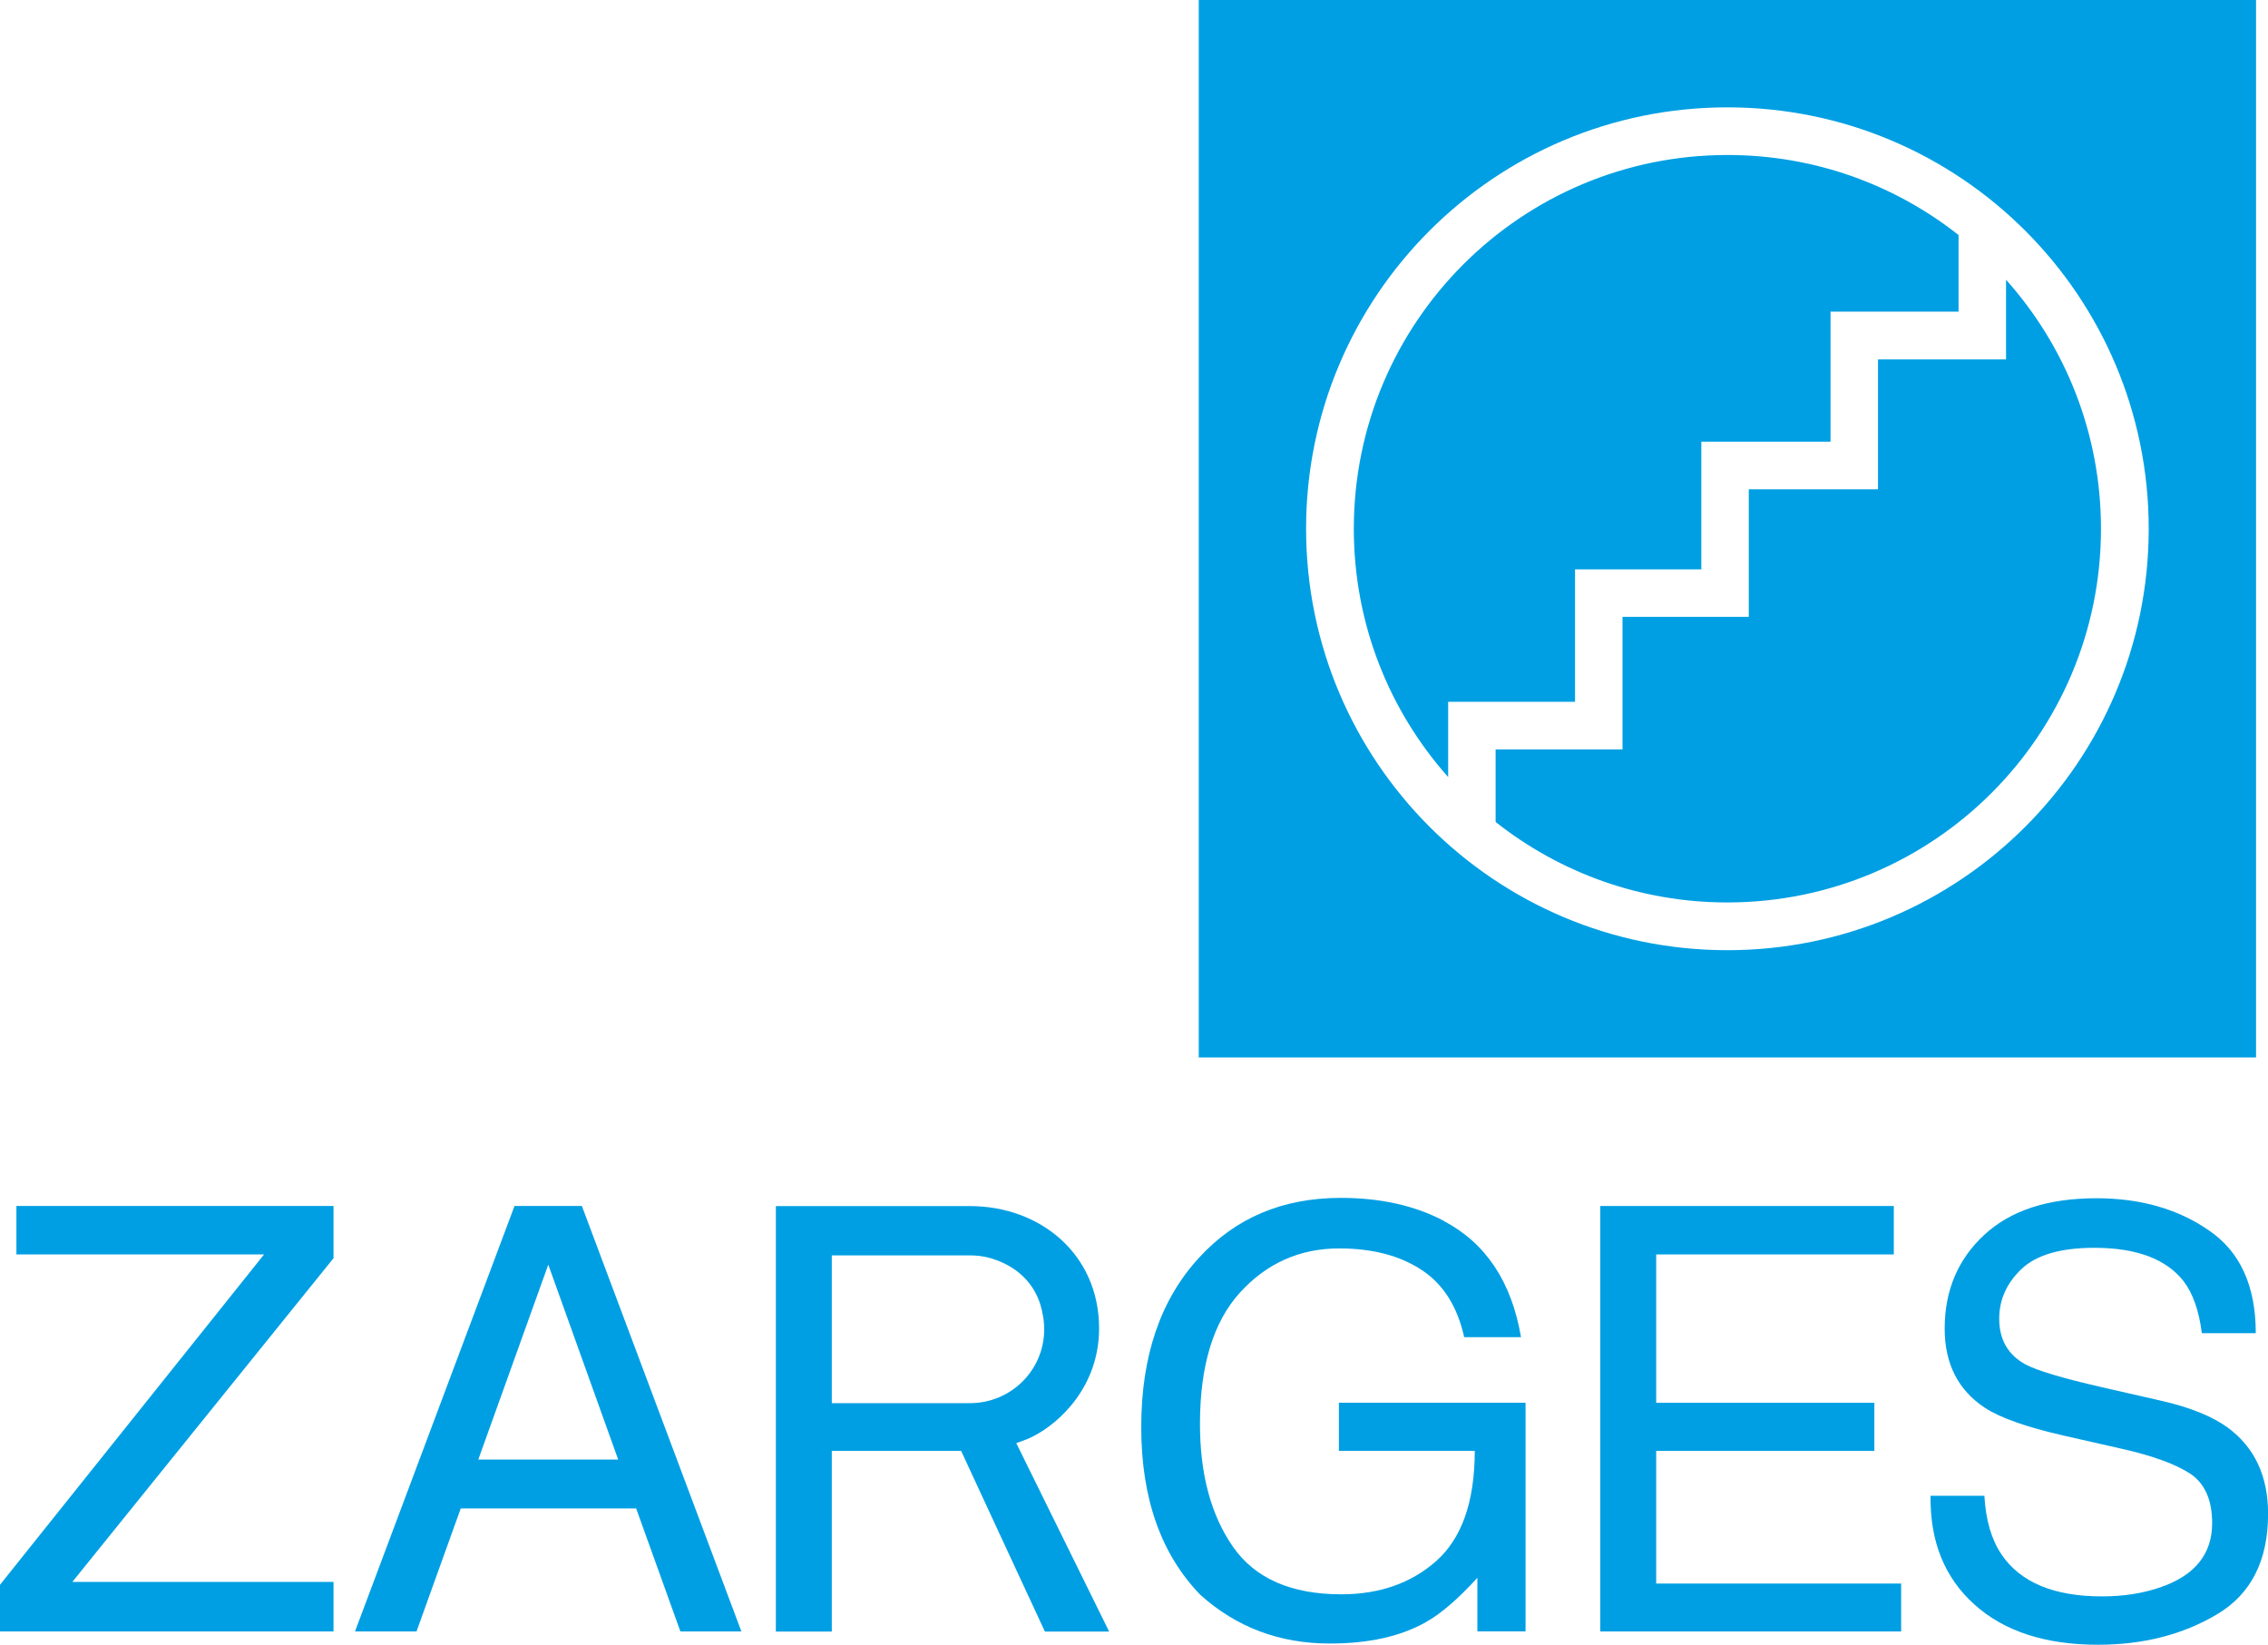
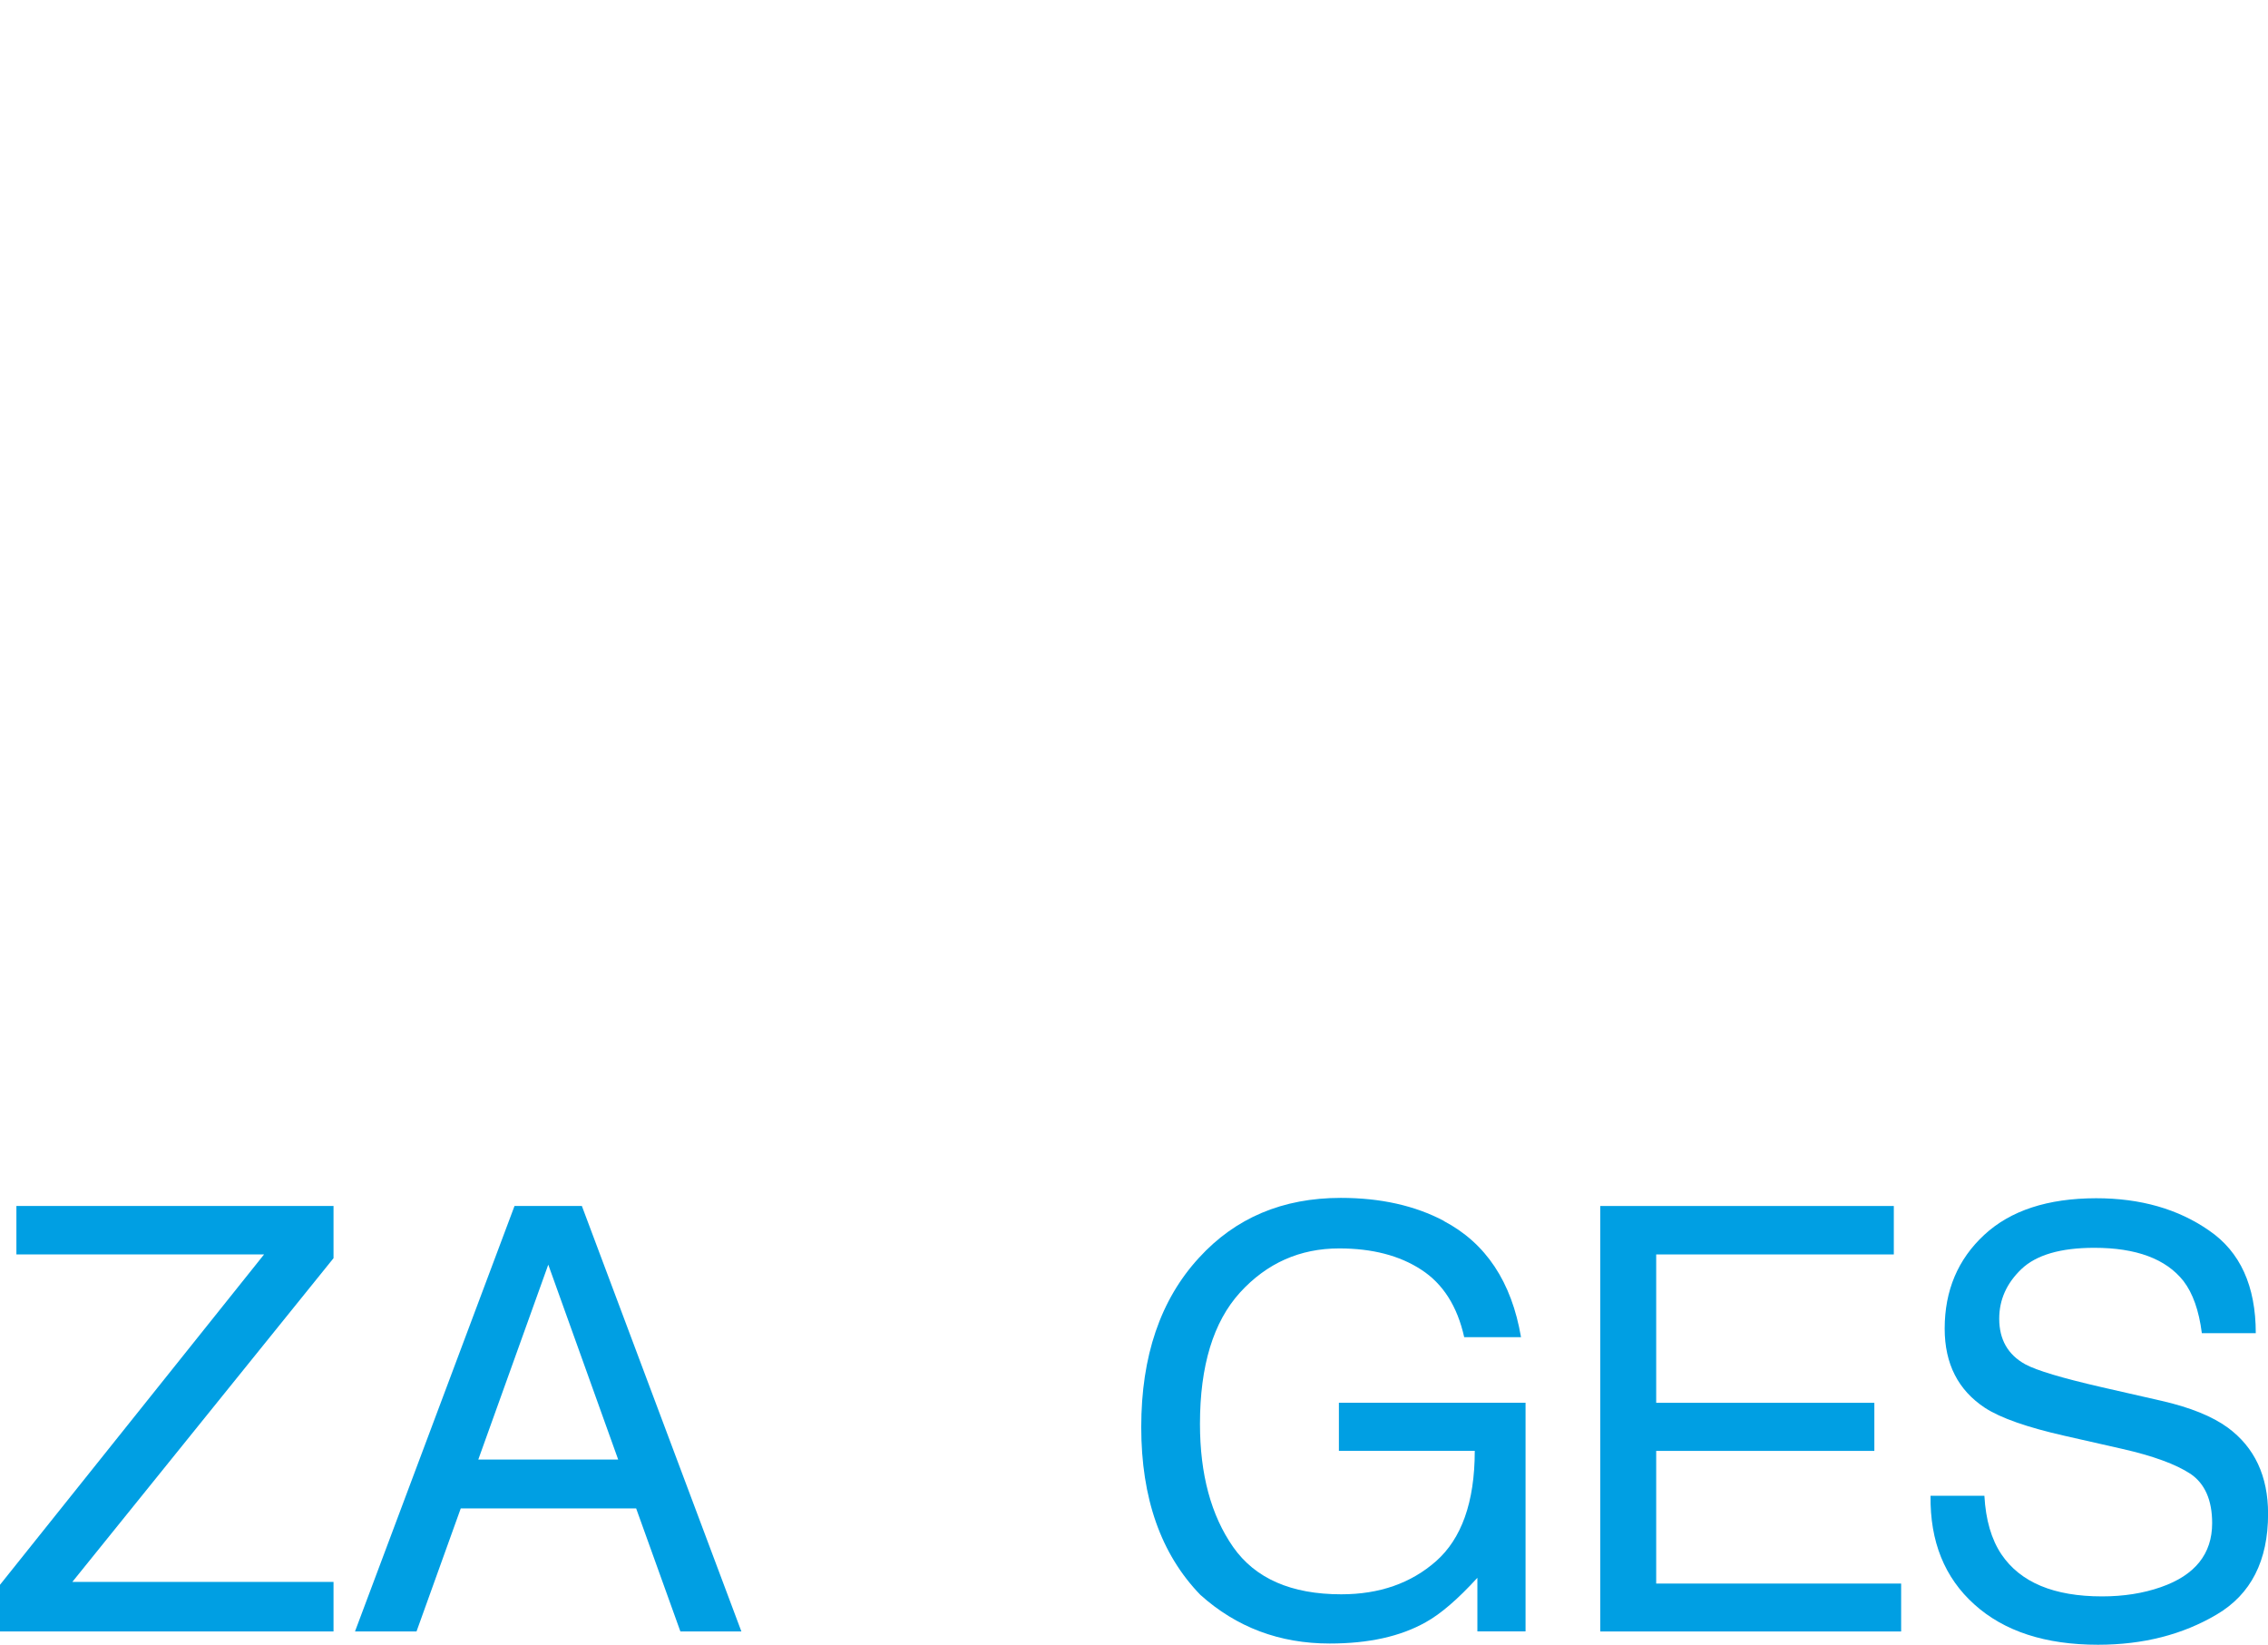
<svg xmlns="http://www.w3.org/2000/svg" id="Ebene_1" data-name="Ebene 1" viewBox="0 0 259.9 188.46">
  <defs>
    <style>      .cls-1 {        fill: #009fe3;      }    </style>
  </defs>
-   <path class="cls-1" d="M197.95,12.3c-26.67,0-48.28,21.62-48.28,48.28s21.62,48.29,48.28,48.29,48.28-21.62,48.28-48.29-21.62-48.28-48.28-48.28h0ZM137.37,0h121.16v121.16h-121.16V0h0ZM229.89,32.06c6.76,7.57,10.87,17.56,10.87,28.52,0,23.65-19.17,42.82-42.82,42.82-10.03,0-19.25-3.45-26.55-9.22v-8.31h14.54v-15.19h14.47v-14.62h14.81s0-14.88,0-14.88h14.67v-9.1h0ZM165.94,89.02c-6.72-7.56-10.8-17.52-10.8-28.44,0-23.65,19.17-42.82,42.82-42.82,10,0,19.19,3.42,26.48,9.17v8.78h-14.67v14.9h-14.81s0,14.63,0,14.63h-14.47v15.17h-14.54v8.62h0Z" />
  <polygon class="cls-1" points="0 181.58 30.26 143.73 1.88 143.73 1.88 138.18 38.22 138.18 38.22 144.16 8.29 181.25 38.22 181.25 38.22 186.93 0 186.93 0 181.58 0 181.58" />
  <path class="cls-1" d="M165.45,139.9c4.82,2.53,7.77,6.97,8.85,13.31h-6.51c-.79-3.54-2.43-6.12-4.92-7.73-2.49-1.63-5.63-2.44-9.41-2.44-4.49,0-8.28,1.68-11.36,5.05-3.06,3.37-4.59,8.39-4.59,15.06,0,5.77,1.27,10.47,3.8,14.1,2.53,3.61,6.66,5.42,12.39,5.42,4.38,0,8-1.27,10.87-3.8,2.88-2.55,4.43-6.7,4.43-12.64h-15.57v-5.51h21.39v26.2h-5.52v-6.14c-2.23,2.44-4.2,4.14-5.92,5.09-2.89,1.63-6.55,2.44-11,2.44-5.75,0-10.69-1.86-14.83-5.58-4.52-4.67-6.77-11.08-6.77-19.22s2.2-14.59,6.61-19.39c4.18-4.58,9.6-6.87,16.25-6.87,4.56,0,8.5.88,11.83,2.64h0Z" />
  <polygon class="cls-1" points="183.38 138.18 217.02 138.18 217.02 143.73 189.79 143.73 189.79 160.73 214.79 160.73 214.79 166.24 189.79 166.24 189.79 181.44 217.86 181.44 217.86 186.93 183.38 186.93 183.38 138.18 183.38 138.18" />
  <path class="cls-1" d="M227.4,171.38c.15,2.75.8,4.99,1.95,6.71,2.18,3.22,6.02,4.82,11.53,4.82,2.47,0,4.71-.35,6.74-1.06,3.92-1.36,5.88-3.81,5.88-7.33,0-2.64-.83-4.53-2.48-5.65-1.67-1.1-4.29-2.06-7.86-2.87l-6.57-1.49c-4.29-.97-7.33-2.04-9.12-3.2-3.08-2.03-4.62-5.05-4.62-9.08,0-4.36,1.51-7.94,4.53-10.74,3.02-2.8,7.29-4.19,12.82-4.2,5.09,0,9.4,1.23,12.95,3.7,3.57,2.44,5.35,6.36,5.35,11.76h-6.18c-.33-2.6-1.04-4.59-2.11-5.98-2-2.53-5.41-3.8-10.21-3.8-3.88,0-6.66.82-8.36,2.44-1.7,1.63-2.54,3.52-2.54,5.68,0,2.38.99,4.12,2.97,5.22,1.3.71,4.24,1.59,8.82,2.64l6.8,1.55c3.28.75,5.81,1.77,7.6,3.07,3.08,2.27,4.62,5.56,4.62,9.88,0,5.37-1.96,9.22-5.88,11.53-3.9,2.31-8.43,3.47-13.61,3.47-6.03,0-10.76-1.54-14.17-4.62-3.41-3.06-5.09-7.21-5.02-12.45h6.18Z" />
  <path class="cls-1" d="M70.84,167.23l-8.01-22.33-8.02,22.33h16.03ZM40.68,186.93l18.28-48.75h7.72l18.28,48.75h-6.99l-5.07-14.1h-20.1l-5.07,14.1h-7.04Z" />
-   <path class="cls-1" d="M117.56,164.94c-.3.12-.67.27-1.1.41l10.64,21.59h-7.36s-7.55-16.25-9.6-20.7h-14.82v20.7h-6.41v-48.75h22.23c8.11,0,14.81,5.55,14.81,14.01,0,6.62-4.47,10.78-7.48,12.33-.32.17-.63.31-.91.42h0ZM119.51,150.73c-.53-3.45-2.85-5.45-5.3-6.34-.81-.31-1.68-.5-2.59-.54-.16,0-.32-.01-.48-.01h-15.82v16.93h15.82c4.73,0,8.52-3.79,8.52-8.46,0-.54-.05-1.06-.14-1.57h0Z" />
</svg>